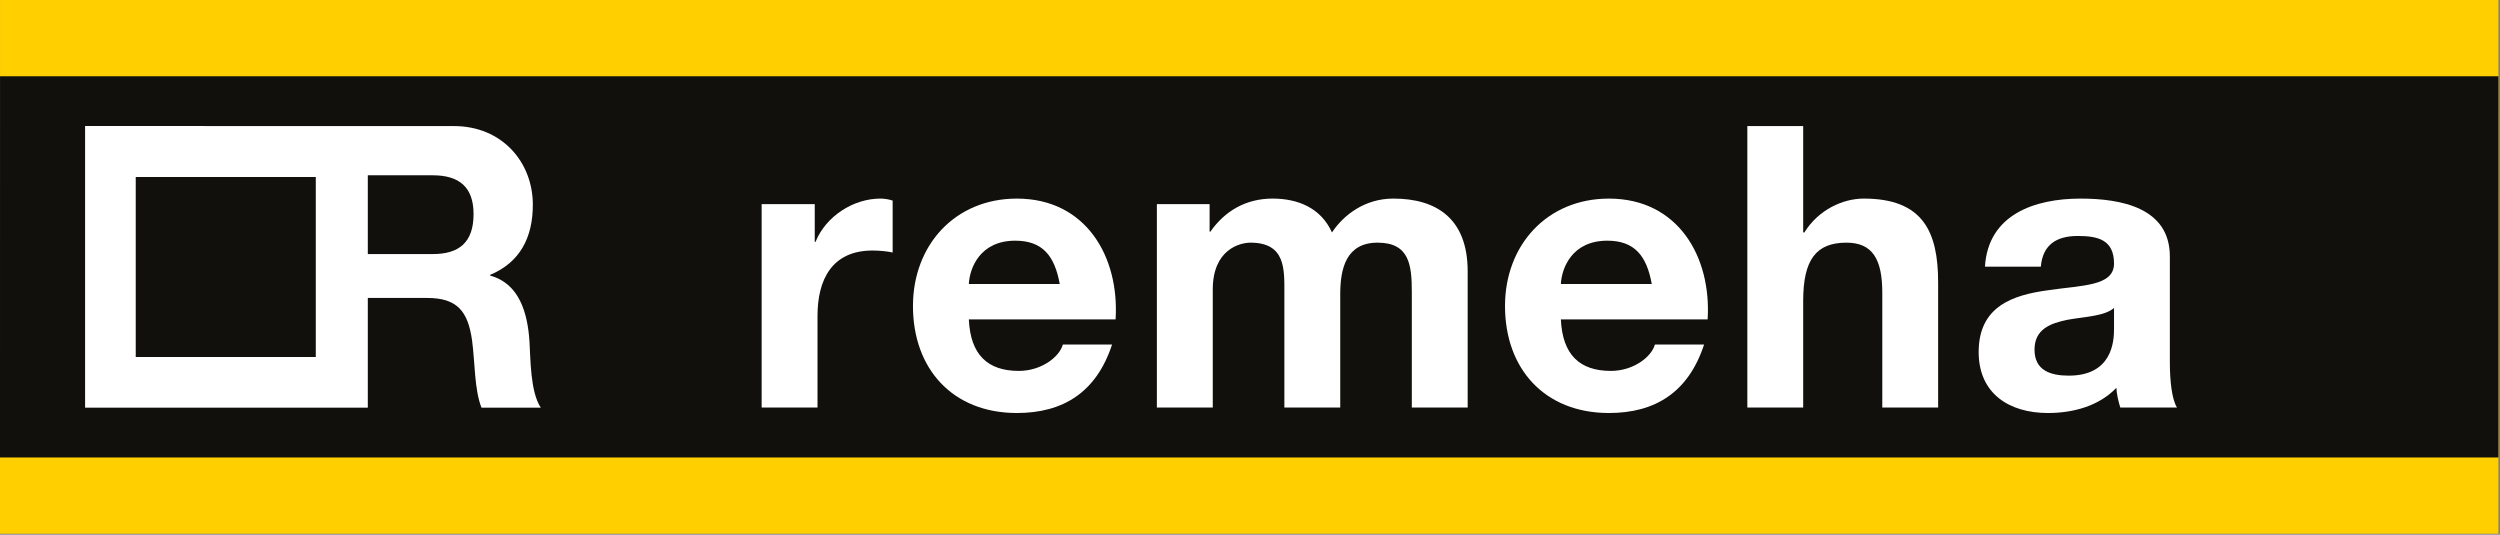
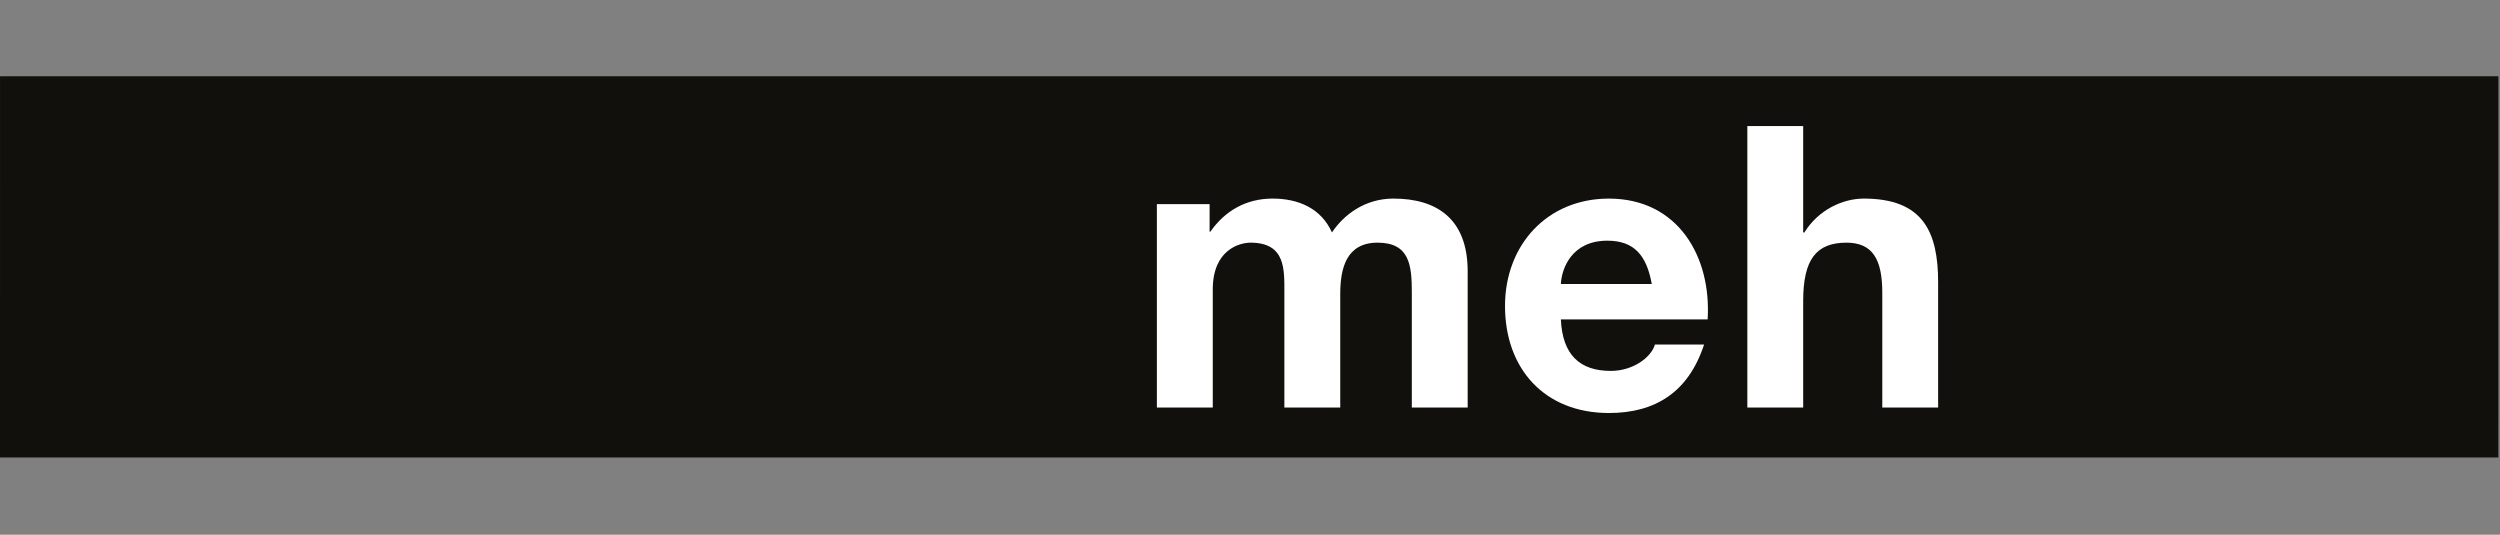
<svg xmlns="http://www.w3.org/2000/svg" width="187px" height="40px" viewBox="0 0 187 40" version="1.1">
  <rect x="0" y="0" width="187" height="40" fill="#808080" stroke="none" />
  <title>LOGO</title>
  <g id="Page-1" stroke="none" stroke-width="1" fill="none" fill-rule="evenodd">
    <g id="Slot" transform="translate(-1093, -100)">
      <g id="LOGO" transform="translate(1093, 100)">
-         <polygon id="Fill-1" fill="#FFCF00" points="0.002 0 0.001 39.924 186.881 39.924 186.883 0" />
        <polygon id="Fill-2" fill="#11100D" points="0.002 5.703 -4.54747351e-13 34.22 186.879 34.22 186.882 5.703" />
-         <path d="M32.371,19.004 L27.512,19.004 L27.512,13.112 L32.371,13.112 C34.348,13.112 35.422,13.992 35.422,16.014 C35.422,18.125 34.348,19.004 32.371,19.004 L32.371,19.004 Z M10.153,26.705 L23.621,26.705 L23.621,13.238 L10.153,13.238 L10.153,26.705 Z M39.603,25.512 C39.462,23.401 38.84,21.203 36.664,20.616 L36.664,20.559 C38.896,19.62 39.856,17.773 39.856,15.311 C39.856,12.145 37.569,9.43 33.952,9.43 L6.365,9.426 L6.365,30.492 L27.512,30.493 L27.512,22.287 L31.947,22.287 C34.179,22.287 34.997,23.254 35.309,25.452 C35.535,27.124 35.479,29.146 36.015,30.493 L40.45,30.493 C39.658,29.292 39.687,26.83 39.603,25.512 L39.603,25.512 Z" id="Fill-3" fill="#FFFFFF" />
-         <path d="M56.971,30.481 L61.15,30.481 L61.15,23.625 C61.15,20.946 62.209,18.739 65.269,18.739 C65.77,18.739 66.389,18.799 66.77,18.887 L66.77,15.002 C66.507,14.914 66.153,14.854 65.858,14.854 C63.827,14.854 61.768,16.18 61.002,18.092 L60.943,18.092 L60.943,15.267 L56.971,15.267 L56.971,30.481 Z" id="Fill-5" fill="#FFFFFF" />
-         <path d="M72.469,21.241 C72.528,20.063 73.294,18.003 75.941,18.003 C77.972,18.003 78.885,19.122 79.268,21.241 L72.469,21.241 Z M83.446,23.89 C83.74,19.21 81.238,14.855 76.06,14.855 C71.439,14.855 68.29,18.328 68.29,22.89 C68.29,27.598 71.263,30.893 76.06,30.893 C79.502,30.893 82.005,29.362 83.182,25.772 L79.502,25.772 C79.238,26.714 77.884,27.744 76.206,27.744 C73.882,27.744 72.586,26.538 72.469,23.89 L83.446,23.89 Z" id="Fill-7" fill="#FFFFFF" />
        <path d="M86.534,30.481 L90.715,30.481 L90.715,21.653 C90.715,18.681 92.715,18.151 93.538,18.151 C96.187,18.151 96.071,20.181 96.071,21.947 L96.071,30.481 L100.25,30.481 L100.25,22.007 C100.25,20.093 100.69,18.151 103.043,18.151 C105.427,18.151 105.604,19.829 105.604,21.86 L105.604,30.481 L109.782,30.481 L109.782,20.298 C109.782,16.355 107.459,14.854 104.222,14.854 C102.103,14.854 100.513,16.061 99.631,17.386 C98.807,15.561 97.1,14.854 95.187,14.854 C93.215,14.854 91.626,15.767 90.538,17.327 L90.478,17.327 L90.478,15.267 L86.534,15.267 L86.534,30.481 Z" id="Fill-9" fill="#FFFFFF" />
        <path d="M116.753,21.241 C116.812,20.063 117.578,18.003 120.226,18.003 C122.256,18.003 123.168,19.122 123.552,21.241 L116.753,21.241 Z M127.731,23.89 C128.024,19.21 125.523,14.855 120.345,14.855 C115.723,14.855 112.575,18.328 112.575,22.89 C112.575,27.598 115.547,30.893 120.345,30.893 C123.788,30.893 126.289,29.362 127.465,25.772 L123.788,25.772 C123.522,26.714 122.168,27.744 120.491,27.744 C118.166,27.744 116.871,26.538 116.753,23.89 L127.731,23.89 Z" id="Fill-11" fill="#FFFFFF" />
        <path d="M130.701,30.481 L134.878,30.481 L134.878,22.506 C134.878,19.416 135.851,18.151 138.116,18.151 C140.059,18.151 140.795,19.387 140.795,21.888 L140.795,30.481 L144.972,30.481 L144.972,21.123 C144.972,17.356 143.855,14.854 139.411,14.854 C137.852,14.854 136.027,15.679 134.968,17.386 L134.878,17.386 L134.878,9.432 L130.701,9.432 L130.701,30.481 Z" id="Fill-13" fill="#FFFFFF" />
-         <path d="M152.653,19.946 C152.8,18.297 153.83,17.651 155.419,17.651 C156.891,17.651 158.129,17.916 158.129,19.711 C158.129,21.419 155.744,21.329 153.184,21.712 C150.593,22.065 148.004,22.89 148.004,26.332 C148.004,29.451 150.3,30.893 153.184,30.893 C155.037,30.893 156.98,30.392 158.303,29.011 C158.334,29.51 158.452,30.01 158.597,30.481 L162.837,30.481 C162.454,29.863 162.305,28.48 162.305,27.097 L162.305,19.181 C162.305,15.531 158.657,14.855 155.625,14.855 C152.212,14.855 148.711,16.032 148.475,19.946 L152.653,19.946 Z M158.129,24.595 C158.129,25.508 158.01,28.098 154.742,28.098 C153.388,28.098 152.182,27.715 152.182,26.155 C152.182,24.626 153.359,24.184 154.654,23.919 C155.949,23.685 157.421,23.654 158.129,23.036 L158.129,24.595 Z" id="Fill-15" fill="#FFFFFF" />
      </g>
    </g>
  </g>
</svg>